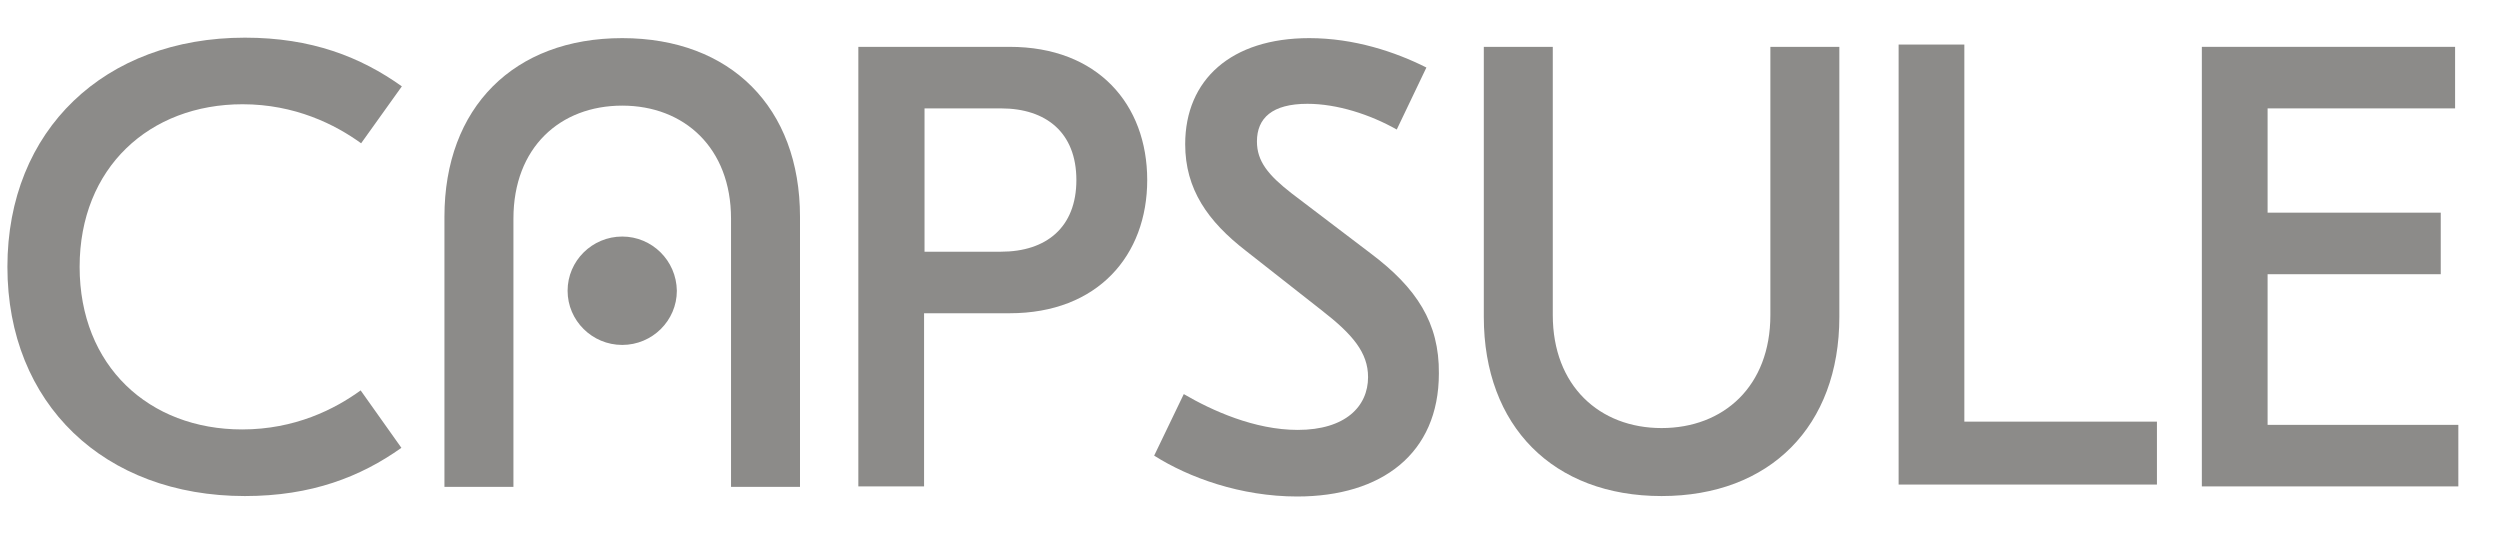
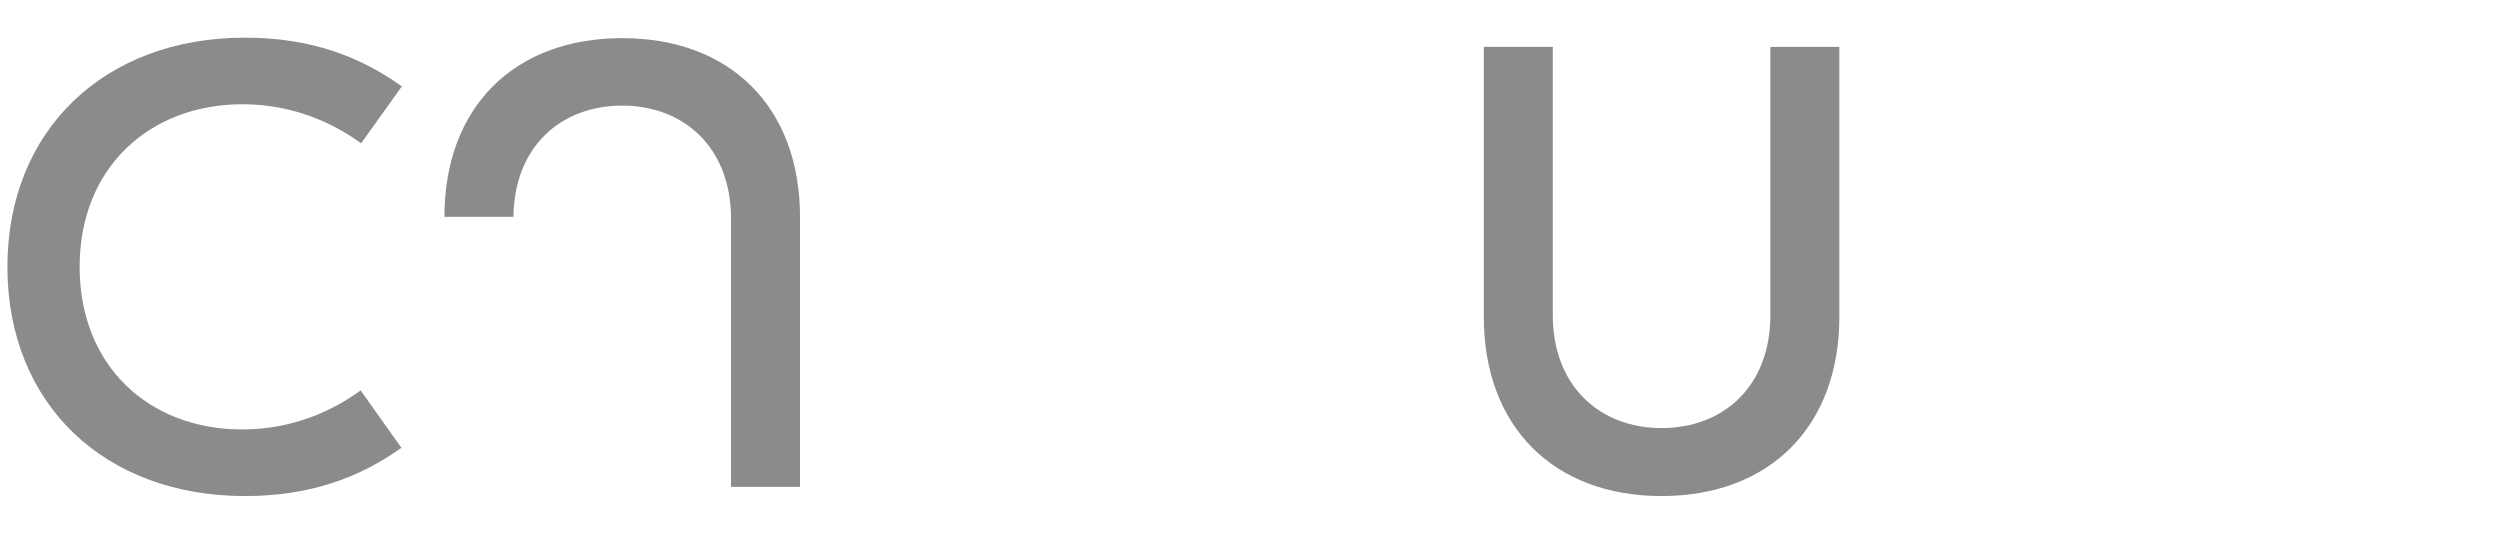
<svg xmlns="http://www.w3.org/2000/svg" width="107" height="23" viewBox="0 0 107 23" fill="none">
-   <path d="M26.631 10.124C25.343 10.124 24.293 11.166 24.293 12.444C24.293 13.721 25.343 14.763 26.631 14.763C27.919 14.763 28.969 13.721 28.969 12.444C28.95 11.146 27.899 10.124 26.631 10.124Z" fill="#8C8B89" />
  <path d="M10.383 4.462C12.622 4.462 14.346 5.327 15.456 6.133L17.199 3.696C15.436 2.438 13.335 1.612 10.482 1.612C4.478 1.612 0.317 5.563 0.317 11.421C0.317 17.279 4.458 21.231 10.482 21.231C13.335 21.231 15.436 20.405 17.18 19.167L15.436 16.709C14.326 17.515 12.622 18.38 10.363 18.38C6.38 18.38 3.408 15.668 3.408 11.421C3.408 7.175 6.4 4.462 10.383 4.462Z" fill="#8C8B89" />
-   <path d="M43.216 2.005H36.737V20.818H39.55V13.407H43.216C46.981 13.407 49.101 10.93 49.101 7.706C49.101 4.462 46.981 2.005 43.216 2.005ZM42.84 10.773H39.57V4.639H42.84C44.782 4.639 46.069 5.681 46.069 7.706C46.069 9.731 44.782 10.773 42.84 10.773Z" fill="#8C8B89" />
-   <path d="M58.672 10.851L55.283 8.276C54.273 7.49 53.797 6.9 53.797 6.055C53.797 5.052 54.451 4.443 55.957 4.443C57.225 4.443 58.632 4.895 59.781 5.544L61.05 2.89C59.722 2.221 57.958 1.632 56.036 1.632C52.707 1.632 50.726 3.401 50.726 6.173C50.726 8.099 51.697 9.475 53.322 10.733L56.551 13.269C57.899 14.311 58.553 15.097 58.553 16.139C58.553 17.397 57.582 18.4 55.541 18.4C53.698 18.4 51.875 17.574 50.666 16.867L49.398 19.501C50.885 20.444 53.104 21.25 55.521 21.25C59.127 21.25 61.584 19.422 61.584 15.982C61.604 13.82 60.633 12.326 58.672 10.851Z" fill="#8C8B89" />
  <path d="M75.772 13.486C75.772 16.532 73.77 18.321 71.115 18.321C68.46 18.321 66.459 16.513 66.459 13.486V2.005H63.507V13.564C63.507 18.243 66.479 21.231 71.115 21.231C75.752 21.231 78.724 18.243 78.724 13.564V2.005H75.772V13.486Z" fill="#8C8B89" />
-   <path d="M26.631 1.632C21.994 1.632 19.022 4.6 19.022 9.279V20.838H21.975V9.357C21.975 6.31 23.976 4.521 26.631 4.521C29.286 4.521 31.288 6.33 31.288 9.357V20.838H34.24V9.279C34.24 4.6 31.268 1.632 26.631 1.632Z" fill="#8C8B89" />
-   <path d="M84.074 1.907H81.261V20.739H92.317V18.046H84.074V1.907Z" fill="#8C8B89" />
-   <path d="M97.053 18.184V11.736H104.464V9.102H97.053V4.639H105.078V2.005H94.239V20.818H105.217V18.184H97.053Z" fill="#8C8B89" />
+   <path d="M26.631 1.632C21.994 1.632 19.022 4.6 19.022 9.279H21.975V9.357C21.975 6.31 23.976 4.521 26.631 4.521C29.286 4.521 31.288 6.33 31.288 9.357V20.838H34.24V9.279C34.24 4.6 31.268 1.632 26.631 1.632Z" fill="#8C8B89" />
</svg>